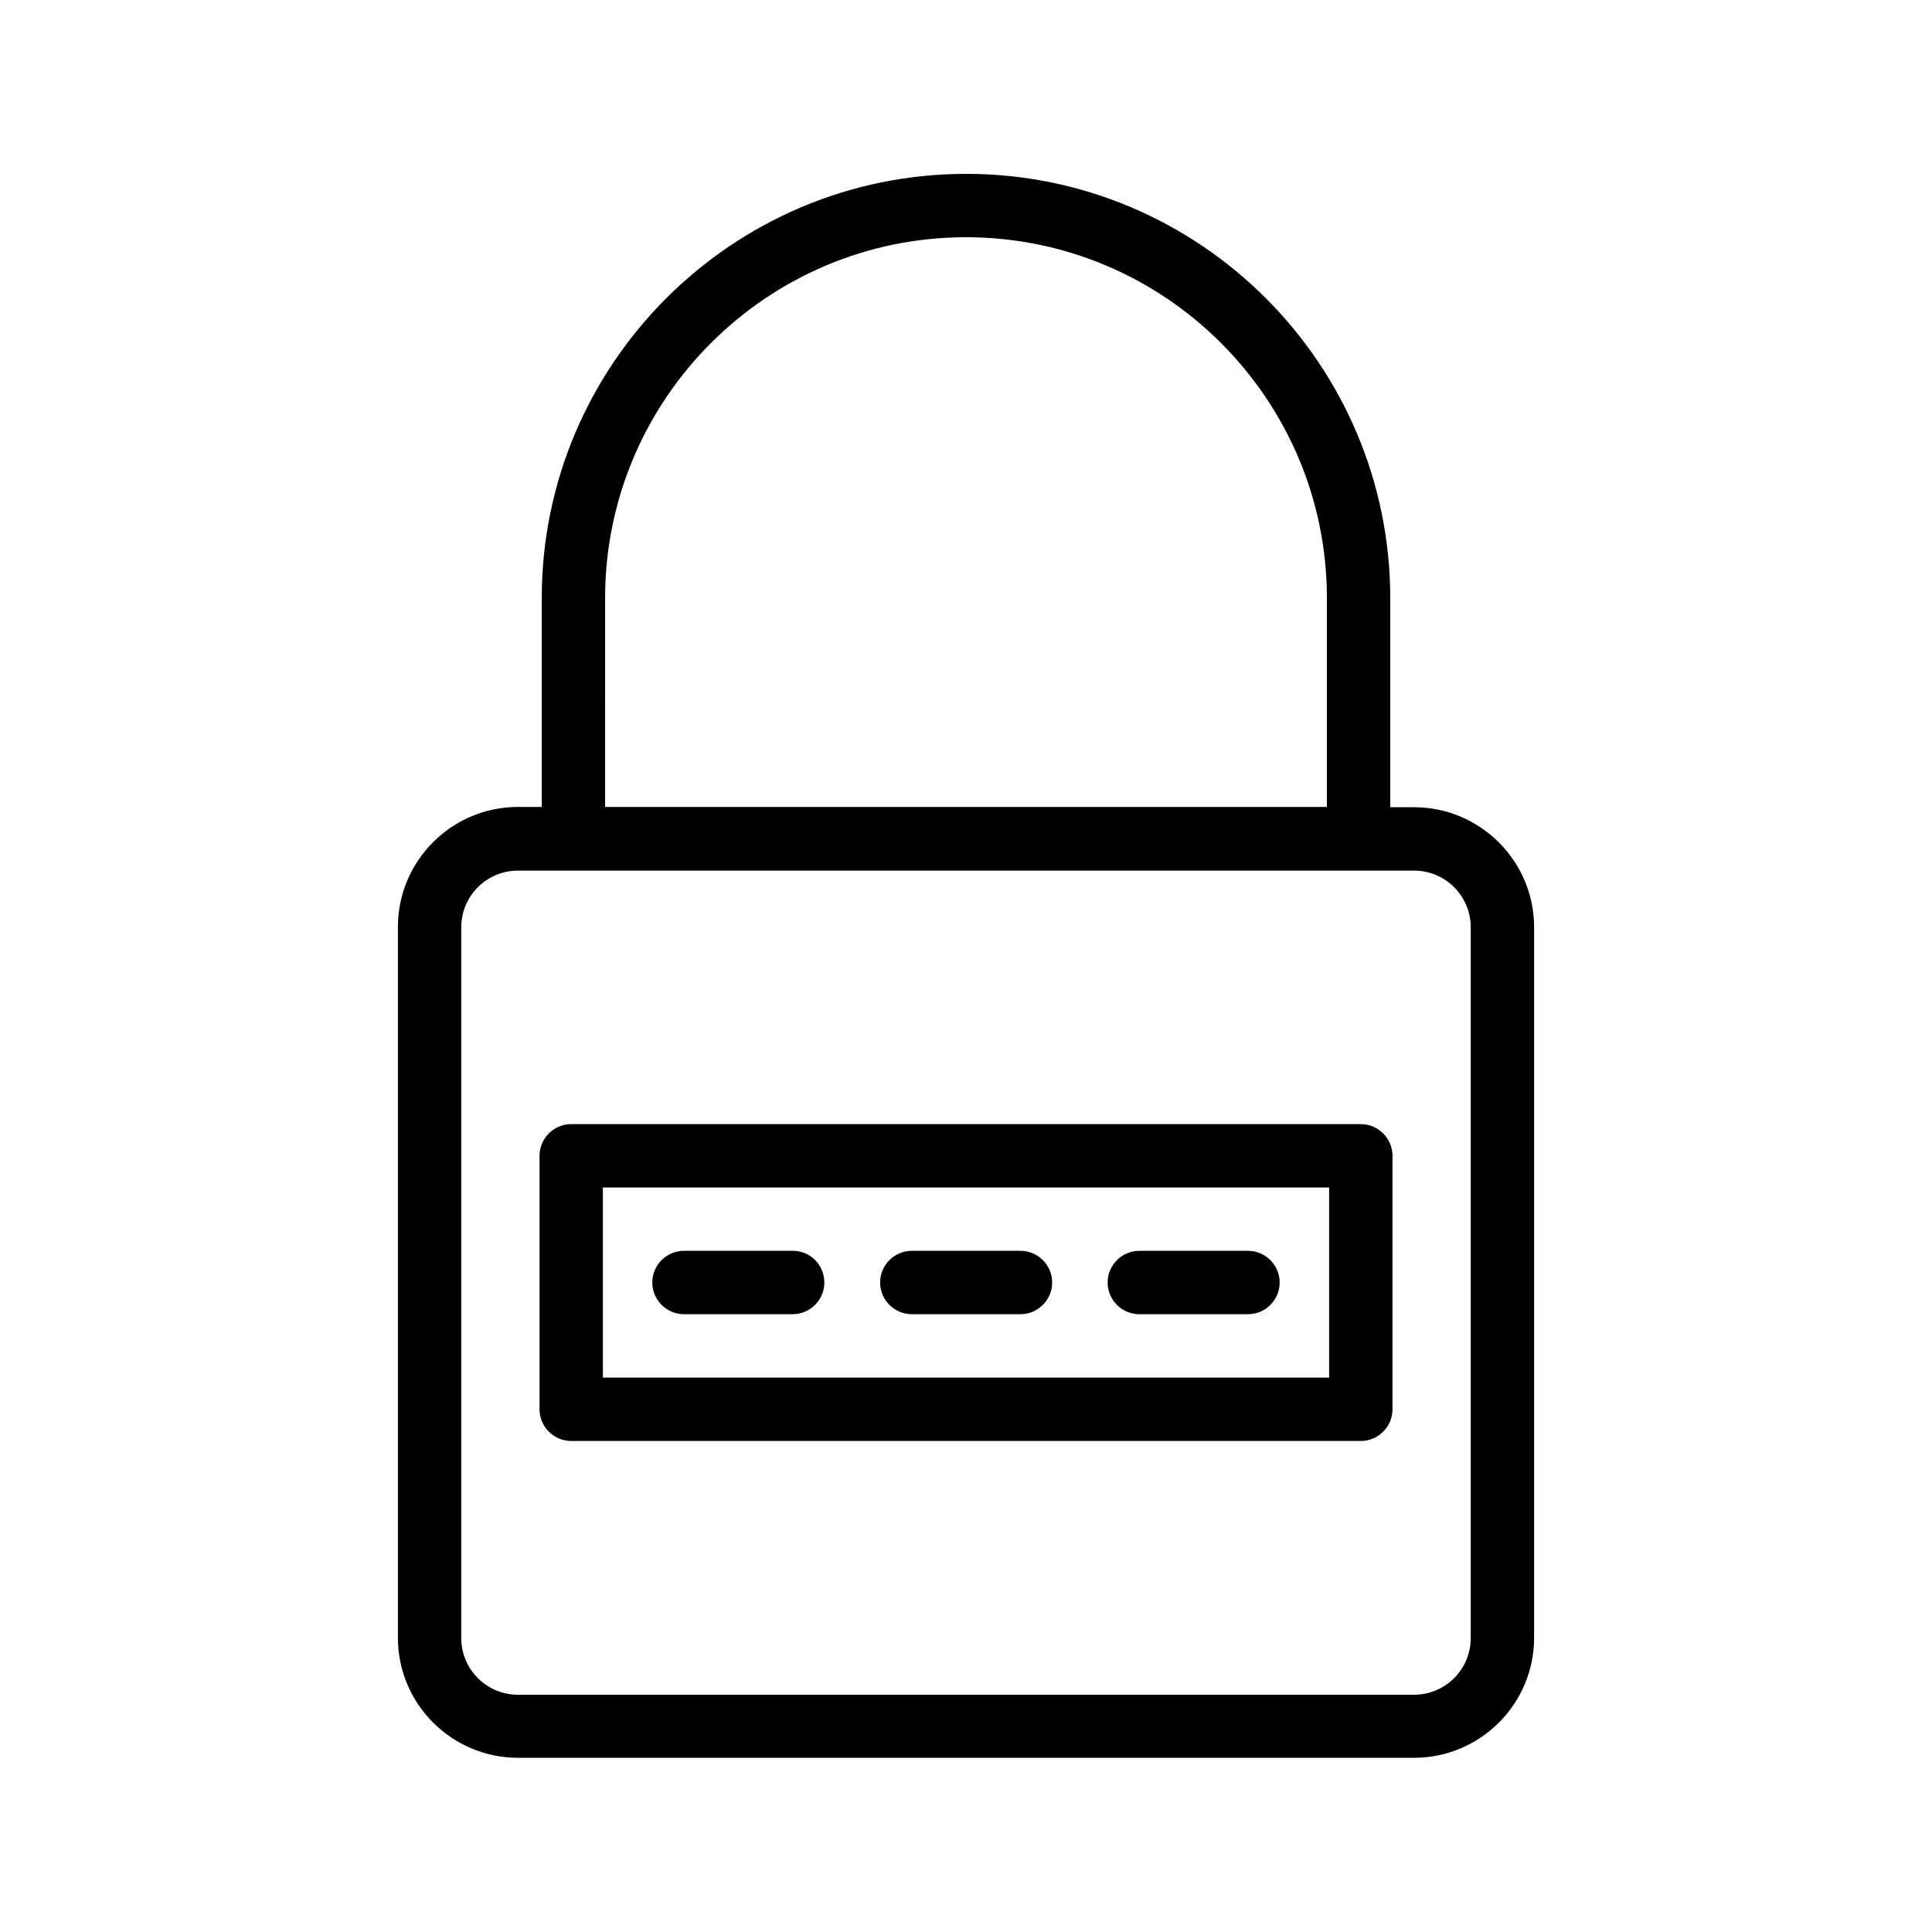
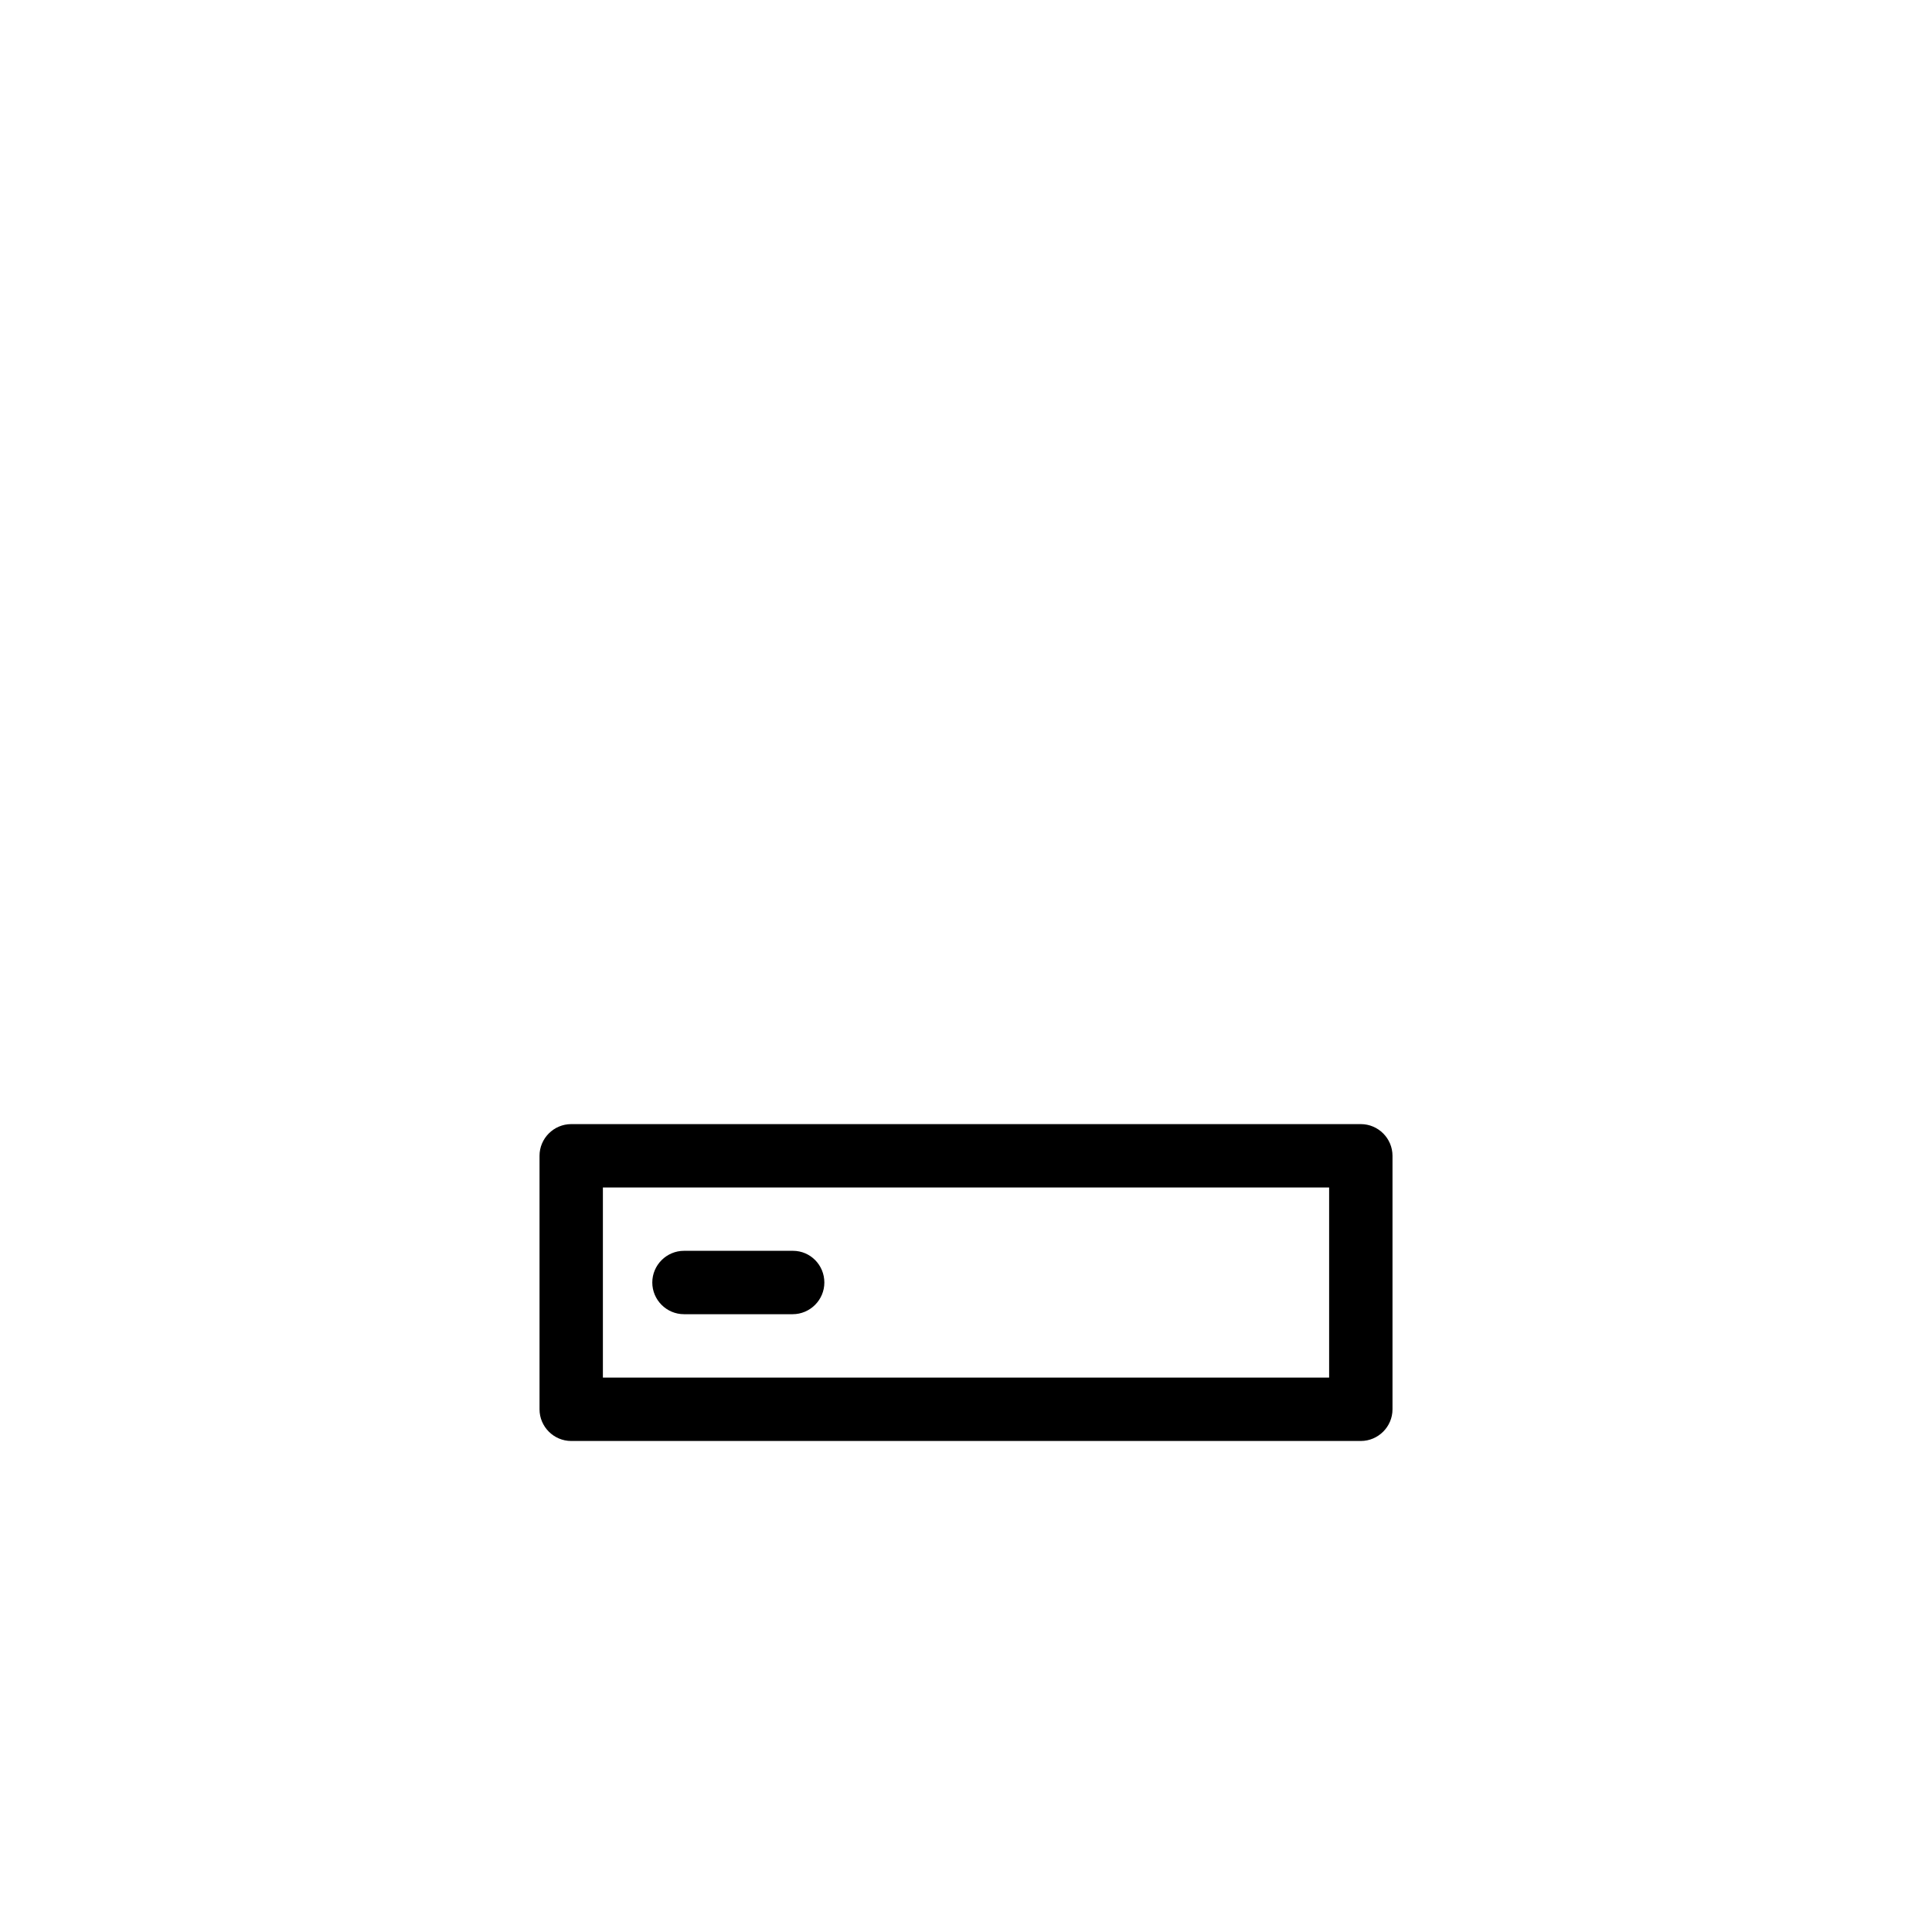
<svg xmlns="http://www.w3.org/2000/svg" fill="#000000" width="800px" height="800px" version="1.1" viewBox="144 144 512 512">
  <g>
-     <path d="m400 190.08c-61.969 0-112.43 50.465-112.43 112.43v55.336h-6.297c-17.551 0-31.824 14.273-31.824 31.824v188.34c0 17.551 14.273 31.824 31.824 31.824h237.46c17.551 0 31.824-14.273 31.824-31.824v-188.26c0-17.551-14.273-31.824-31.824-31.824h-6.297v-55.336c0-62.051-50.383-112.52-112.43-112.52zm-95.641 112.43c0-52.73 42.906-95.641 95.641-95.641 52.73 0 95.641 42.906 95.641 95.641v55.336h-191.28zm214.37 72.211c8.312 0 15.031 6.719 15.031 15.031v188.34c0 8.312-6.719 15.031-15.031 15.031h-237.46c-8.312 0-15.031-6.719-15.031-15.031l0.004-188.34c0-8.312 6.719-15.031 15.031-15.031z" />
    <path d="m286.98 450.3v67.176c0 4.617 3.777 8.398 8.398 8.398h209.25c4.617 0 8.398-3.777 8.398-8.398v-67.176c0-4.617-3.777-8.398-8.398-8.398h-209.25c-4.621 0-8.398 3.777-8.398 8.398zm16.793 8.395h192.46v50.383h-192.46z" />
    <path d="m354.15 475.48h-28.887c-4.617 0-8.398 3.777-8.398 8.398 0 4.617 3.777 8.398 8.398 8.398h28.801c4.617 0 8.398-3.777 8.398-8.398 0-4.617-3.695-8.398-8.312-8.398z" />
-     <path d="m414.44 475.48h-28.801c-4.617 0-8.398 3.777-8.398 8.398 0 4.617 3.777 8.398 8.398 8.398h28.801c4.617 0 8.398-3.777 8.398-8.398-0.004-4.617-3.781-8.398-8.398-8.398z" />
-     <path d="m474.73 475.48h-28.801c-4.617 0-8.398 3.777-8.398 8.398 0 4.617 3.777 8.398 8.398 8.398h28.801c4.617 0 8.398-3.777 8.398-8.398 0-4.617-3.781-8.398-8.398-8.398z" />
  </g>
</svg>